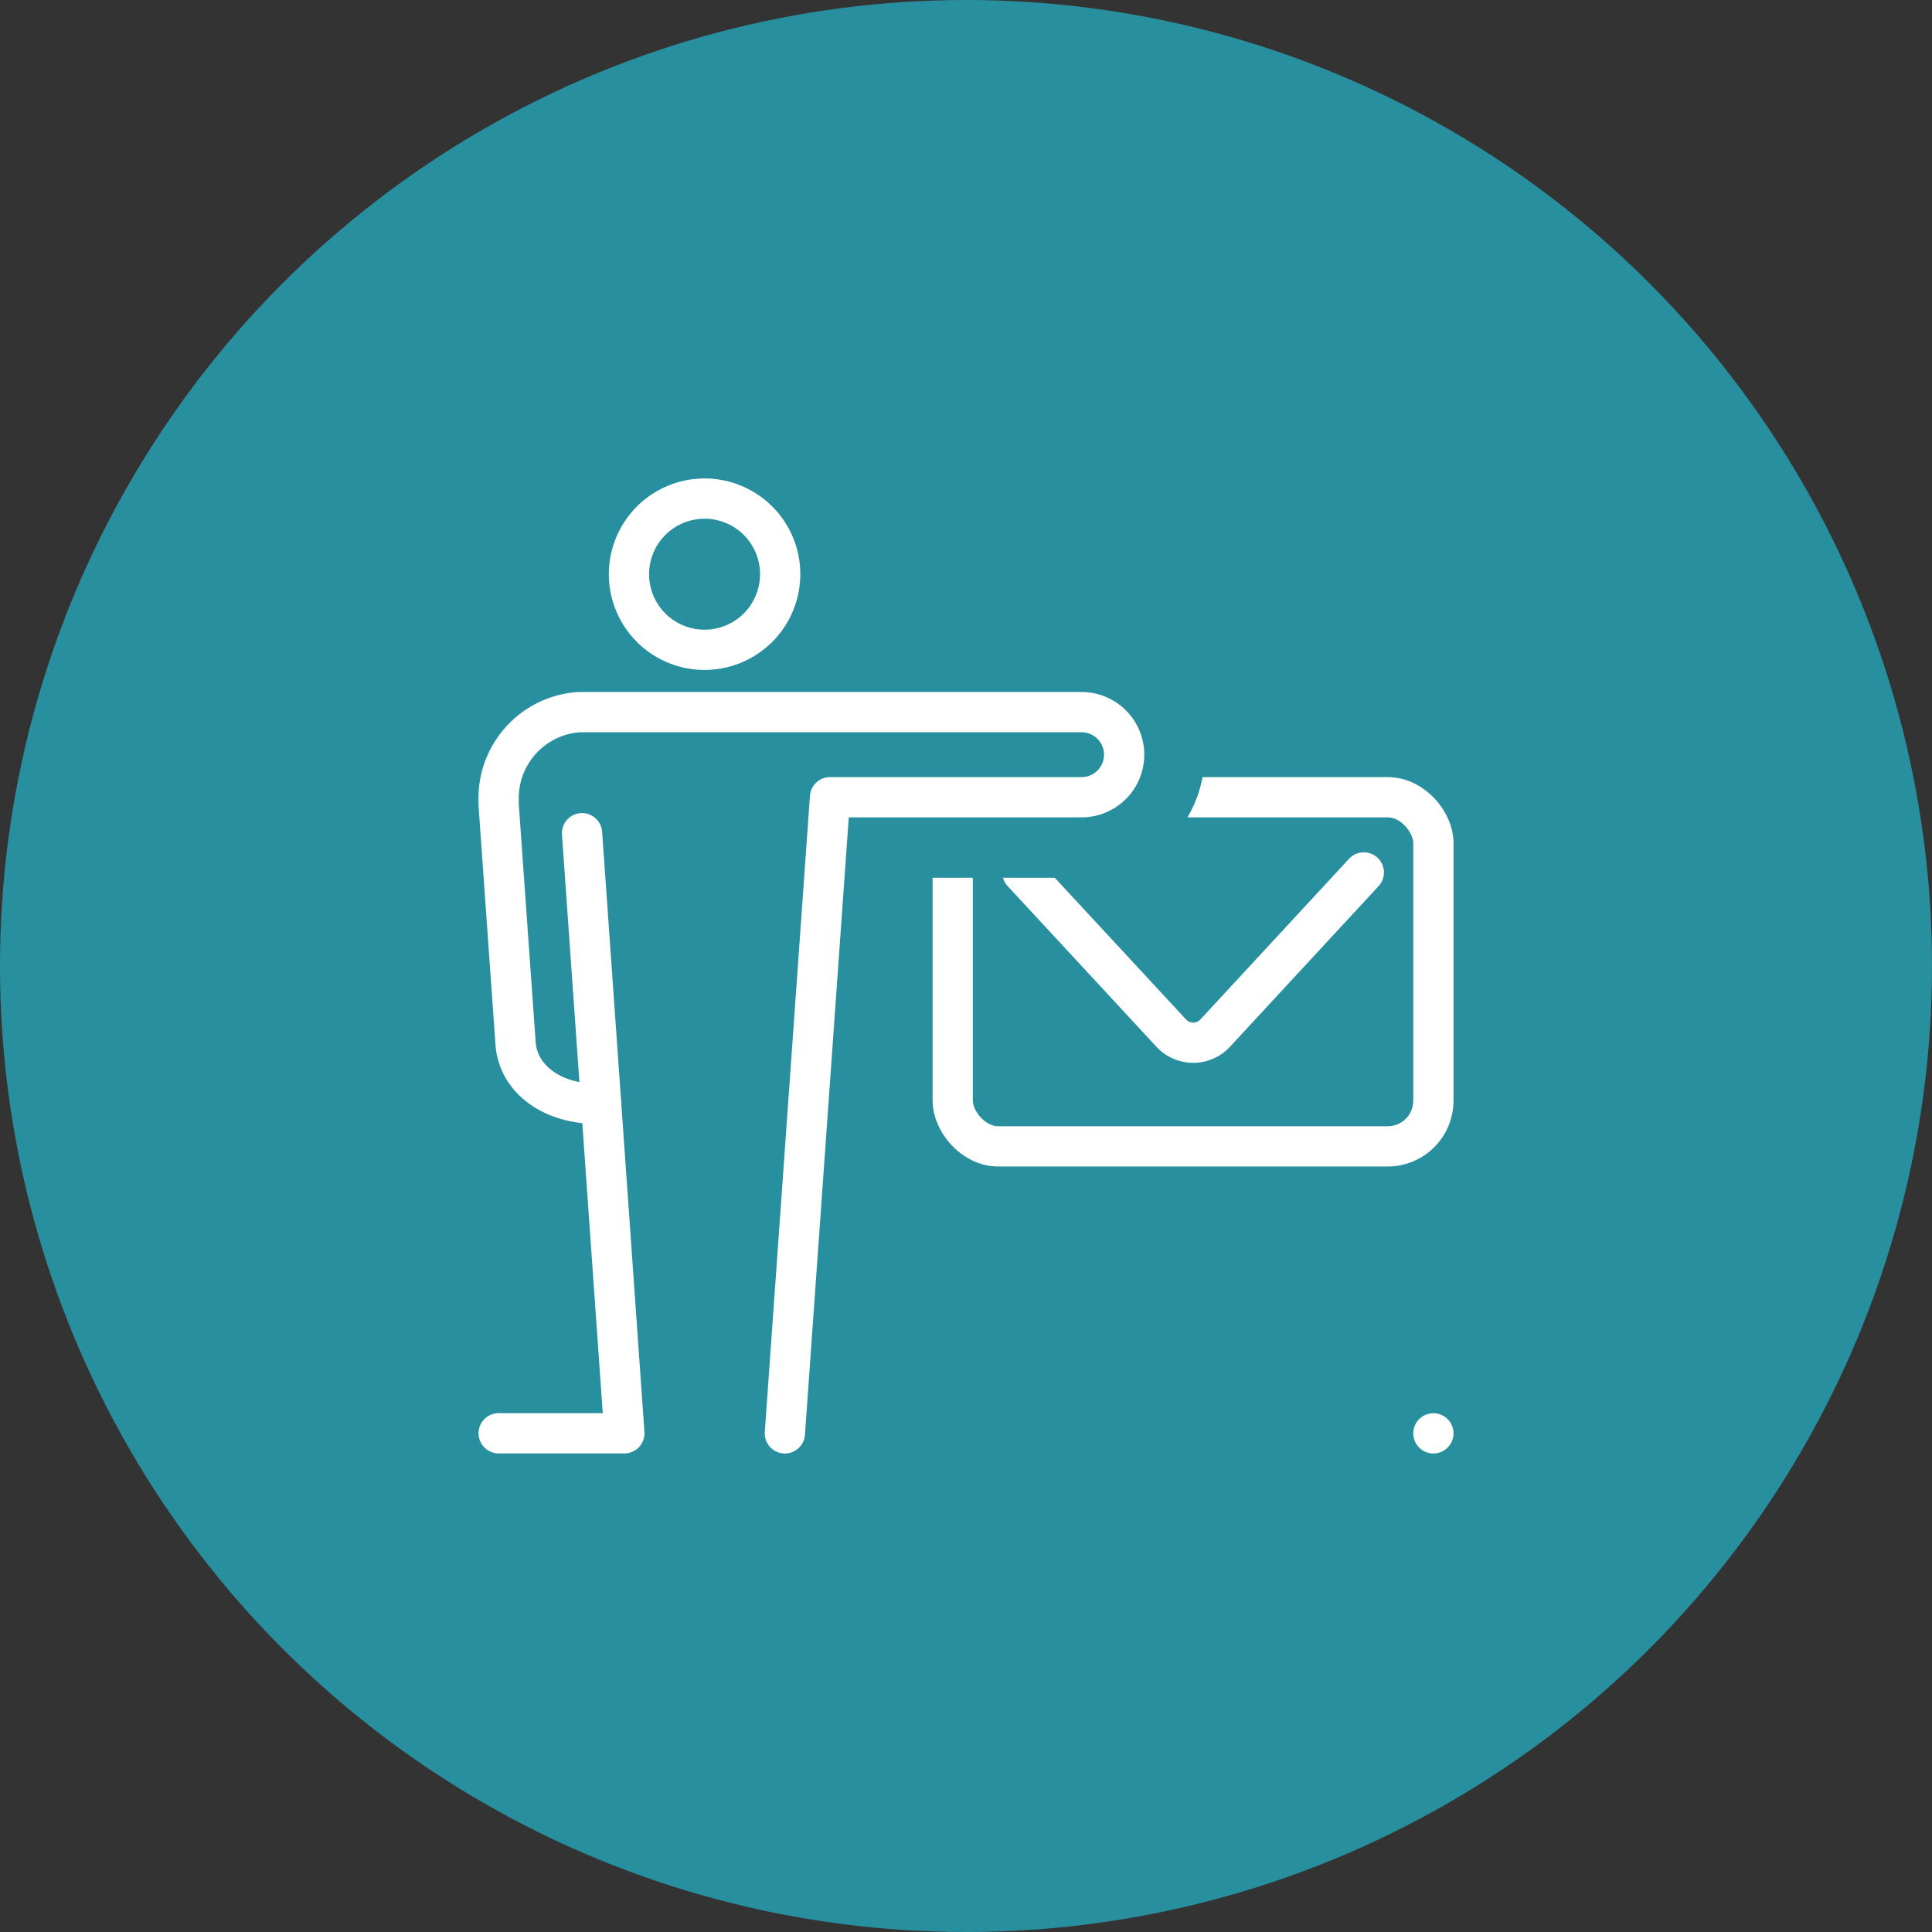
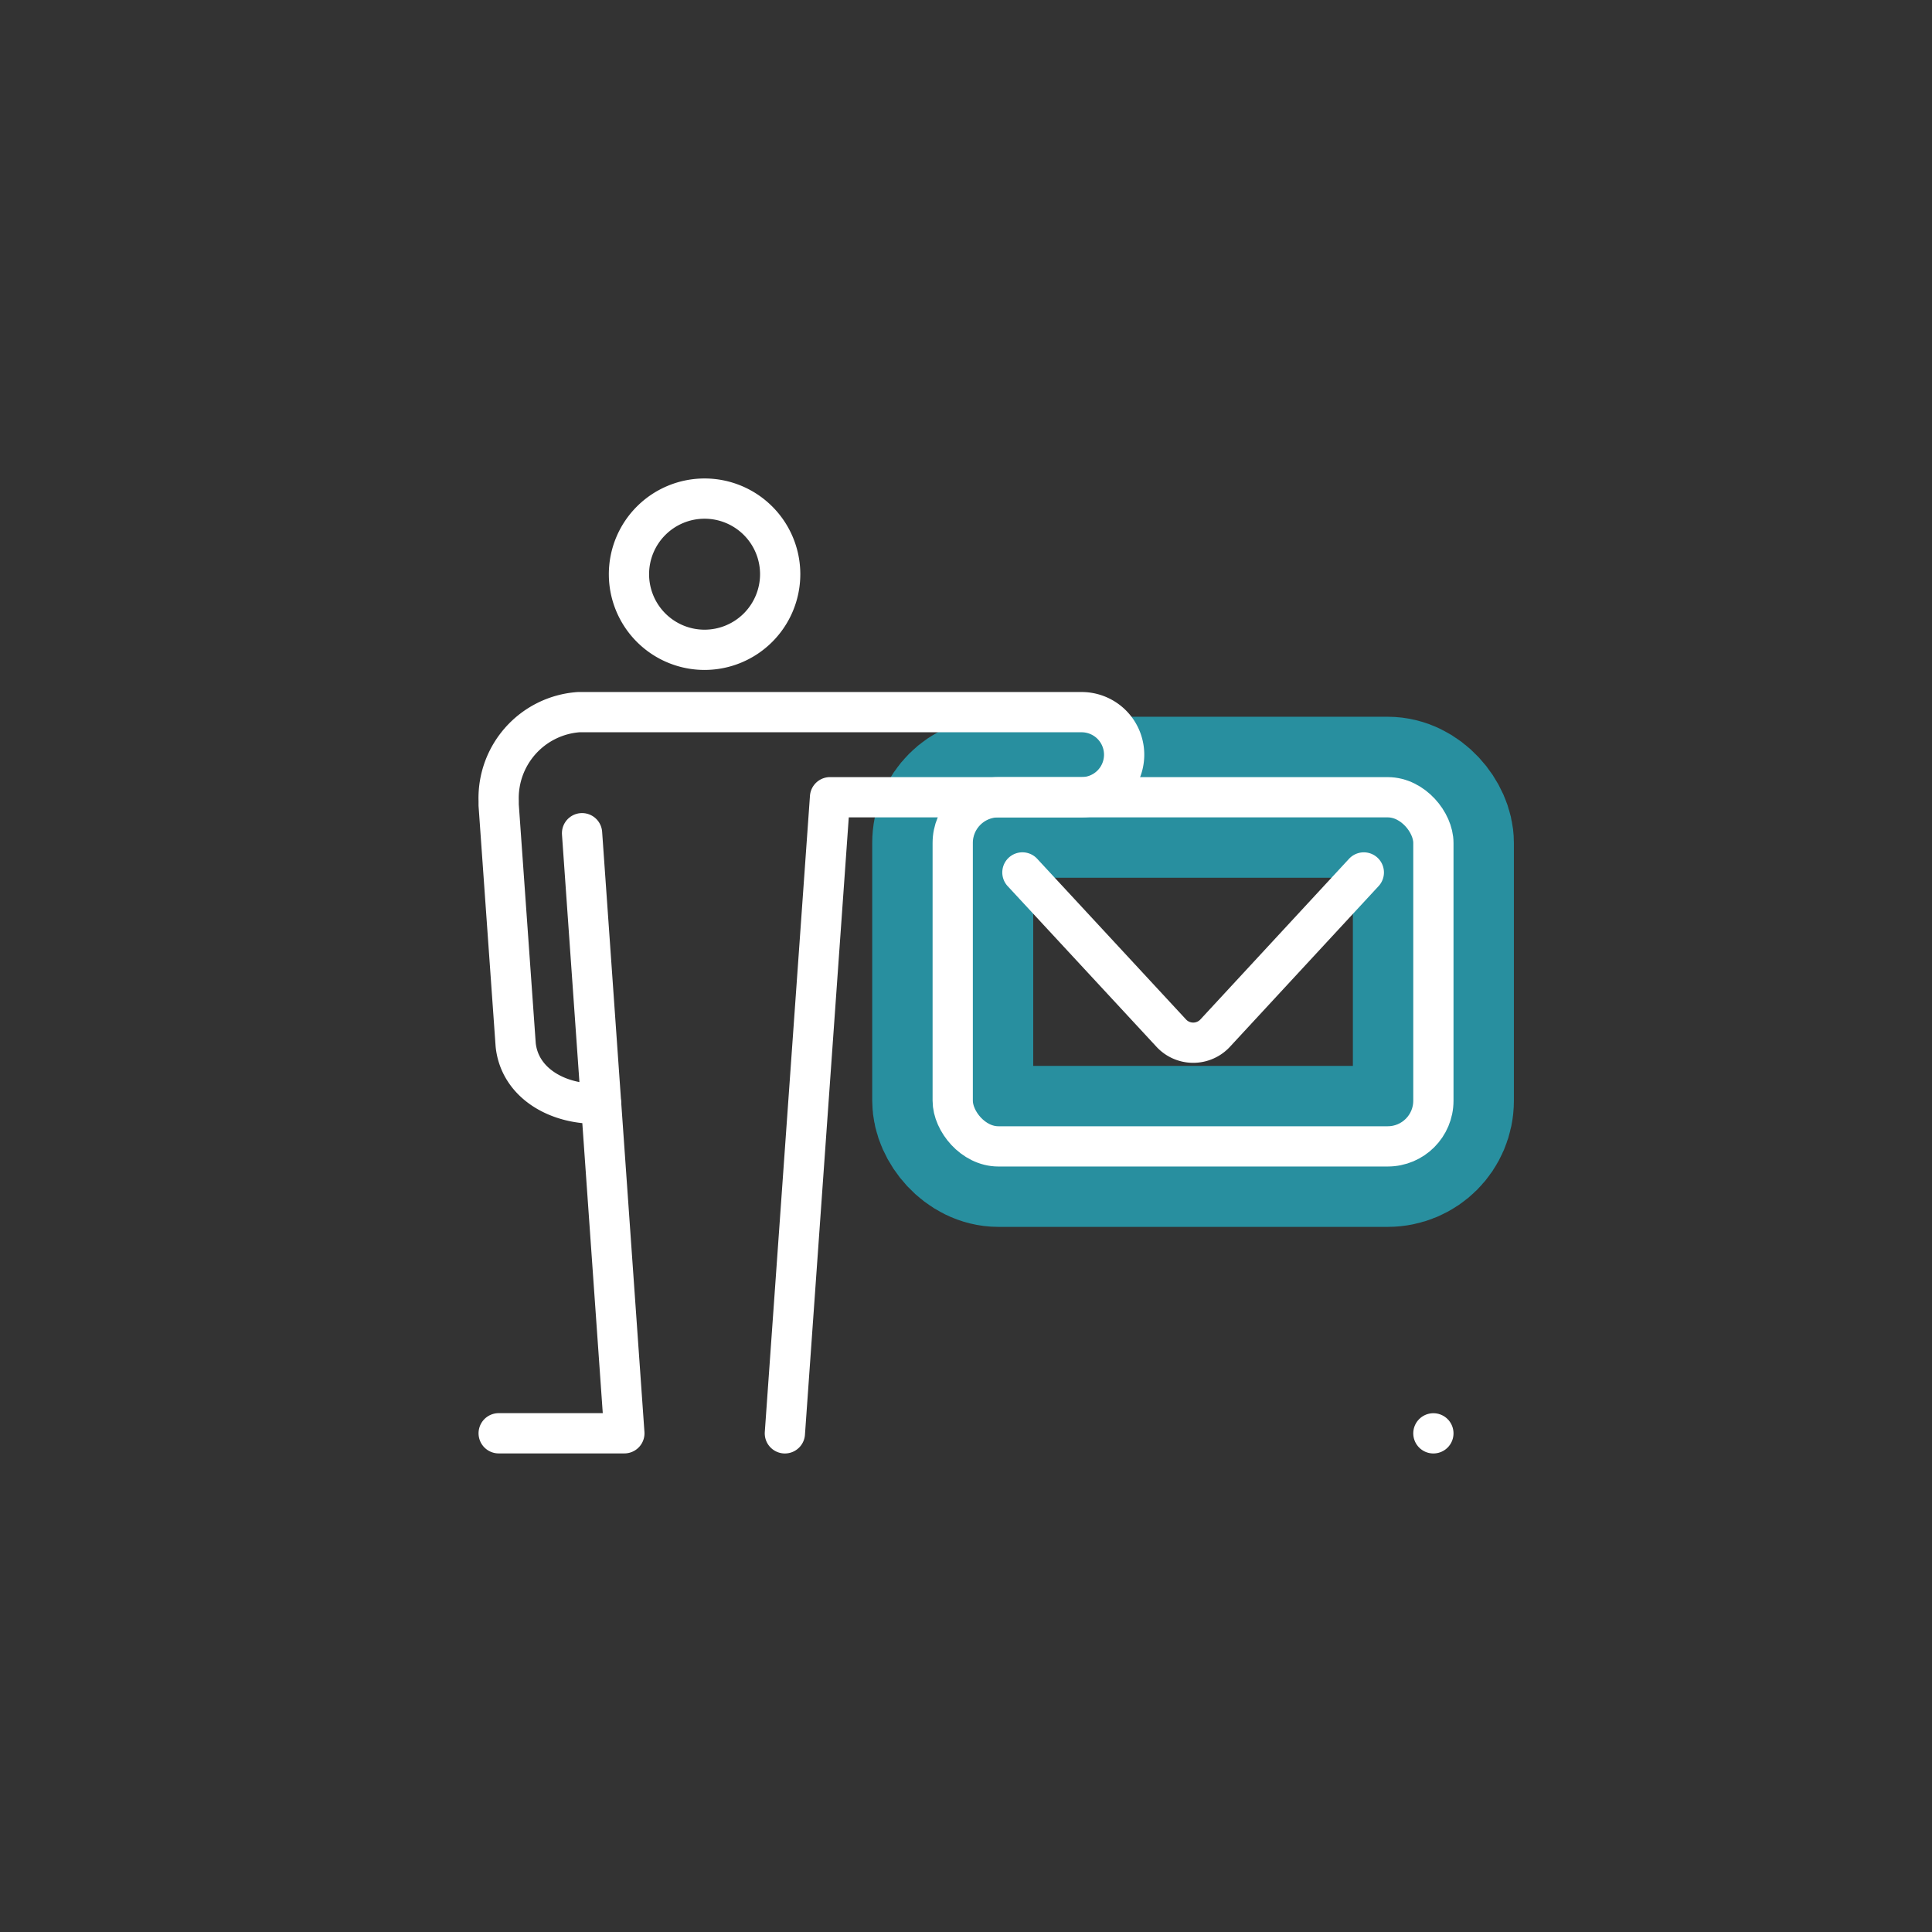
<svg xmlns="http://www.w3.org/2000/svg" width="96" height="96" viewBox="0 0 96 96">
  <rect x="0" y="0" width="96" height="96" fill="#333333" stroke="none" />
  <g id="Group_21329" data-name="Group 21329" transform="translate(-226 -1180)">
-     <circle id="Ellipse_7" data-name="Ellipse 7" cx="48" cy="48" r="48" transform="translate(226 1180)" fill="#288f9f" />
    <g id="Group_21244" data-name="Group 21244" transform="translate(3537.708 1771.289)">
-       <rect id="Rectangle_18107" data-name="Rectangle 18107" width="23.884" height="17.348" rx="2.268" transform="translate(-3264.368 -551.674)" fill="#288f9f" />
      <rect id="Rectangle_18108" data-name="Rectangle 18108" width="23.884" height="17.348" rx="2.268" transform="translate(-3264.368 -551.674)" fill="none" stroke="#288f9f" stroke-linecap="round" stroke-linejoin="round" stroke-width="8" />
      <rect id="Rectangle_18109" data-name="Rectangle 18109" width="23.884" height="17.348" rx="2.268" transform="translate(-3264.368 -551.674)" fill="none" stroke="#fff" stroke-linecap="round" stroke-linejoin="round" stroke-width="2" />
      <path id="Path_63427" data-name="Path 63427" d="M393.25,143.336l-7.37,7.966a1.489,1.489,0,0,1-2.214,0l-7.38-7.967" transform="translate(-3637.191 -691.273)" fill="none" stroke="#fff" stroke-linecap="round" stroke-linejoin="round" stroke-width="2" />
      <path id="Path_63438" data-name="Path 63438" d="M352.841,125a3.757,3.757,0,1,1,3.755-3.757A3.761,3.761,0,0,1,352.841,125Z" transform="translate(-3629.537 -684)" fill="none" stroke="#fff" stroke-linecap="round" stroke-linejoin="round" stroke-width="2" />
-       <path id="Path_63439" data-name="Path 63439" d="M392.086,182.118h0Z" transform="translate(-3632.57 -702.185)" fill="none" stroke="#fff" stroke-linecap="round" stroke-linejoin="round" stroke-width="2" />
-       <path id="Path_63440" data-name="Path 63440" d="M362.984,137.307h12.5a2.114,2.114,0,0,0,2.113-2.114" transform="translate(-3633.448 -688.982)" fill="none" stroke="#288f9f" stroke-linecap="round" stroke-linejoin="round" stroke-width="8" />
+       <path id="Path_63439" data-name="Path 63439" d="M392.086,182.118h0" transform="translate(-3632.57 -702.185)" fill="none" stroke="#fff" stroke-linecap="round" stroke-linejoin="round" stroke-width="2" />
      <path id="Path_63441" data-name="Path 63441" d="M354.292,168.087l2.244-31.608h12.5a2.114,2.114,0,0,0,0-4.228H344.043a4.284,4.284,0,0,0-3.973,4.407c0,.039,0,.107,0,.206l.846,11.92c.2,1.91,2.115,3.007,4.215,2.919l.032.029,1.153,16.352h-6.245" transform="translate(-3627 -688.154)" fill="none" stroke="#fff" stroke-linecap="round" stroke-linejoin="round" stroke-width="2" />
      <line id="Line_90" data-name="Line 90" x1="0.949" y1="13.468" transform="translate(-3282.786 -549.888)" fill="none" stroke="#fff" stroke-linecap="round" stroke-linejoin="round" stroke-width="2" />
    </g>
  </g>
</svg>